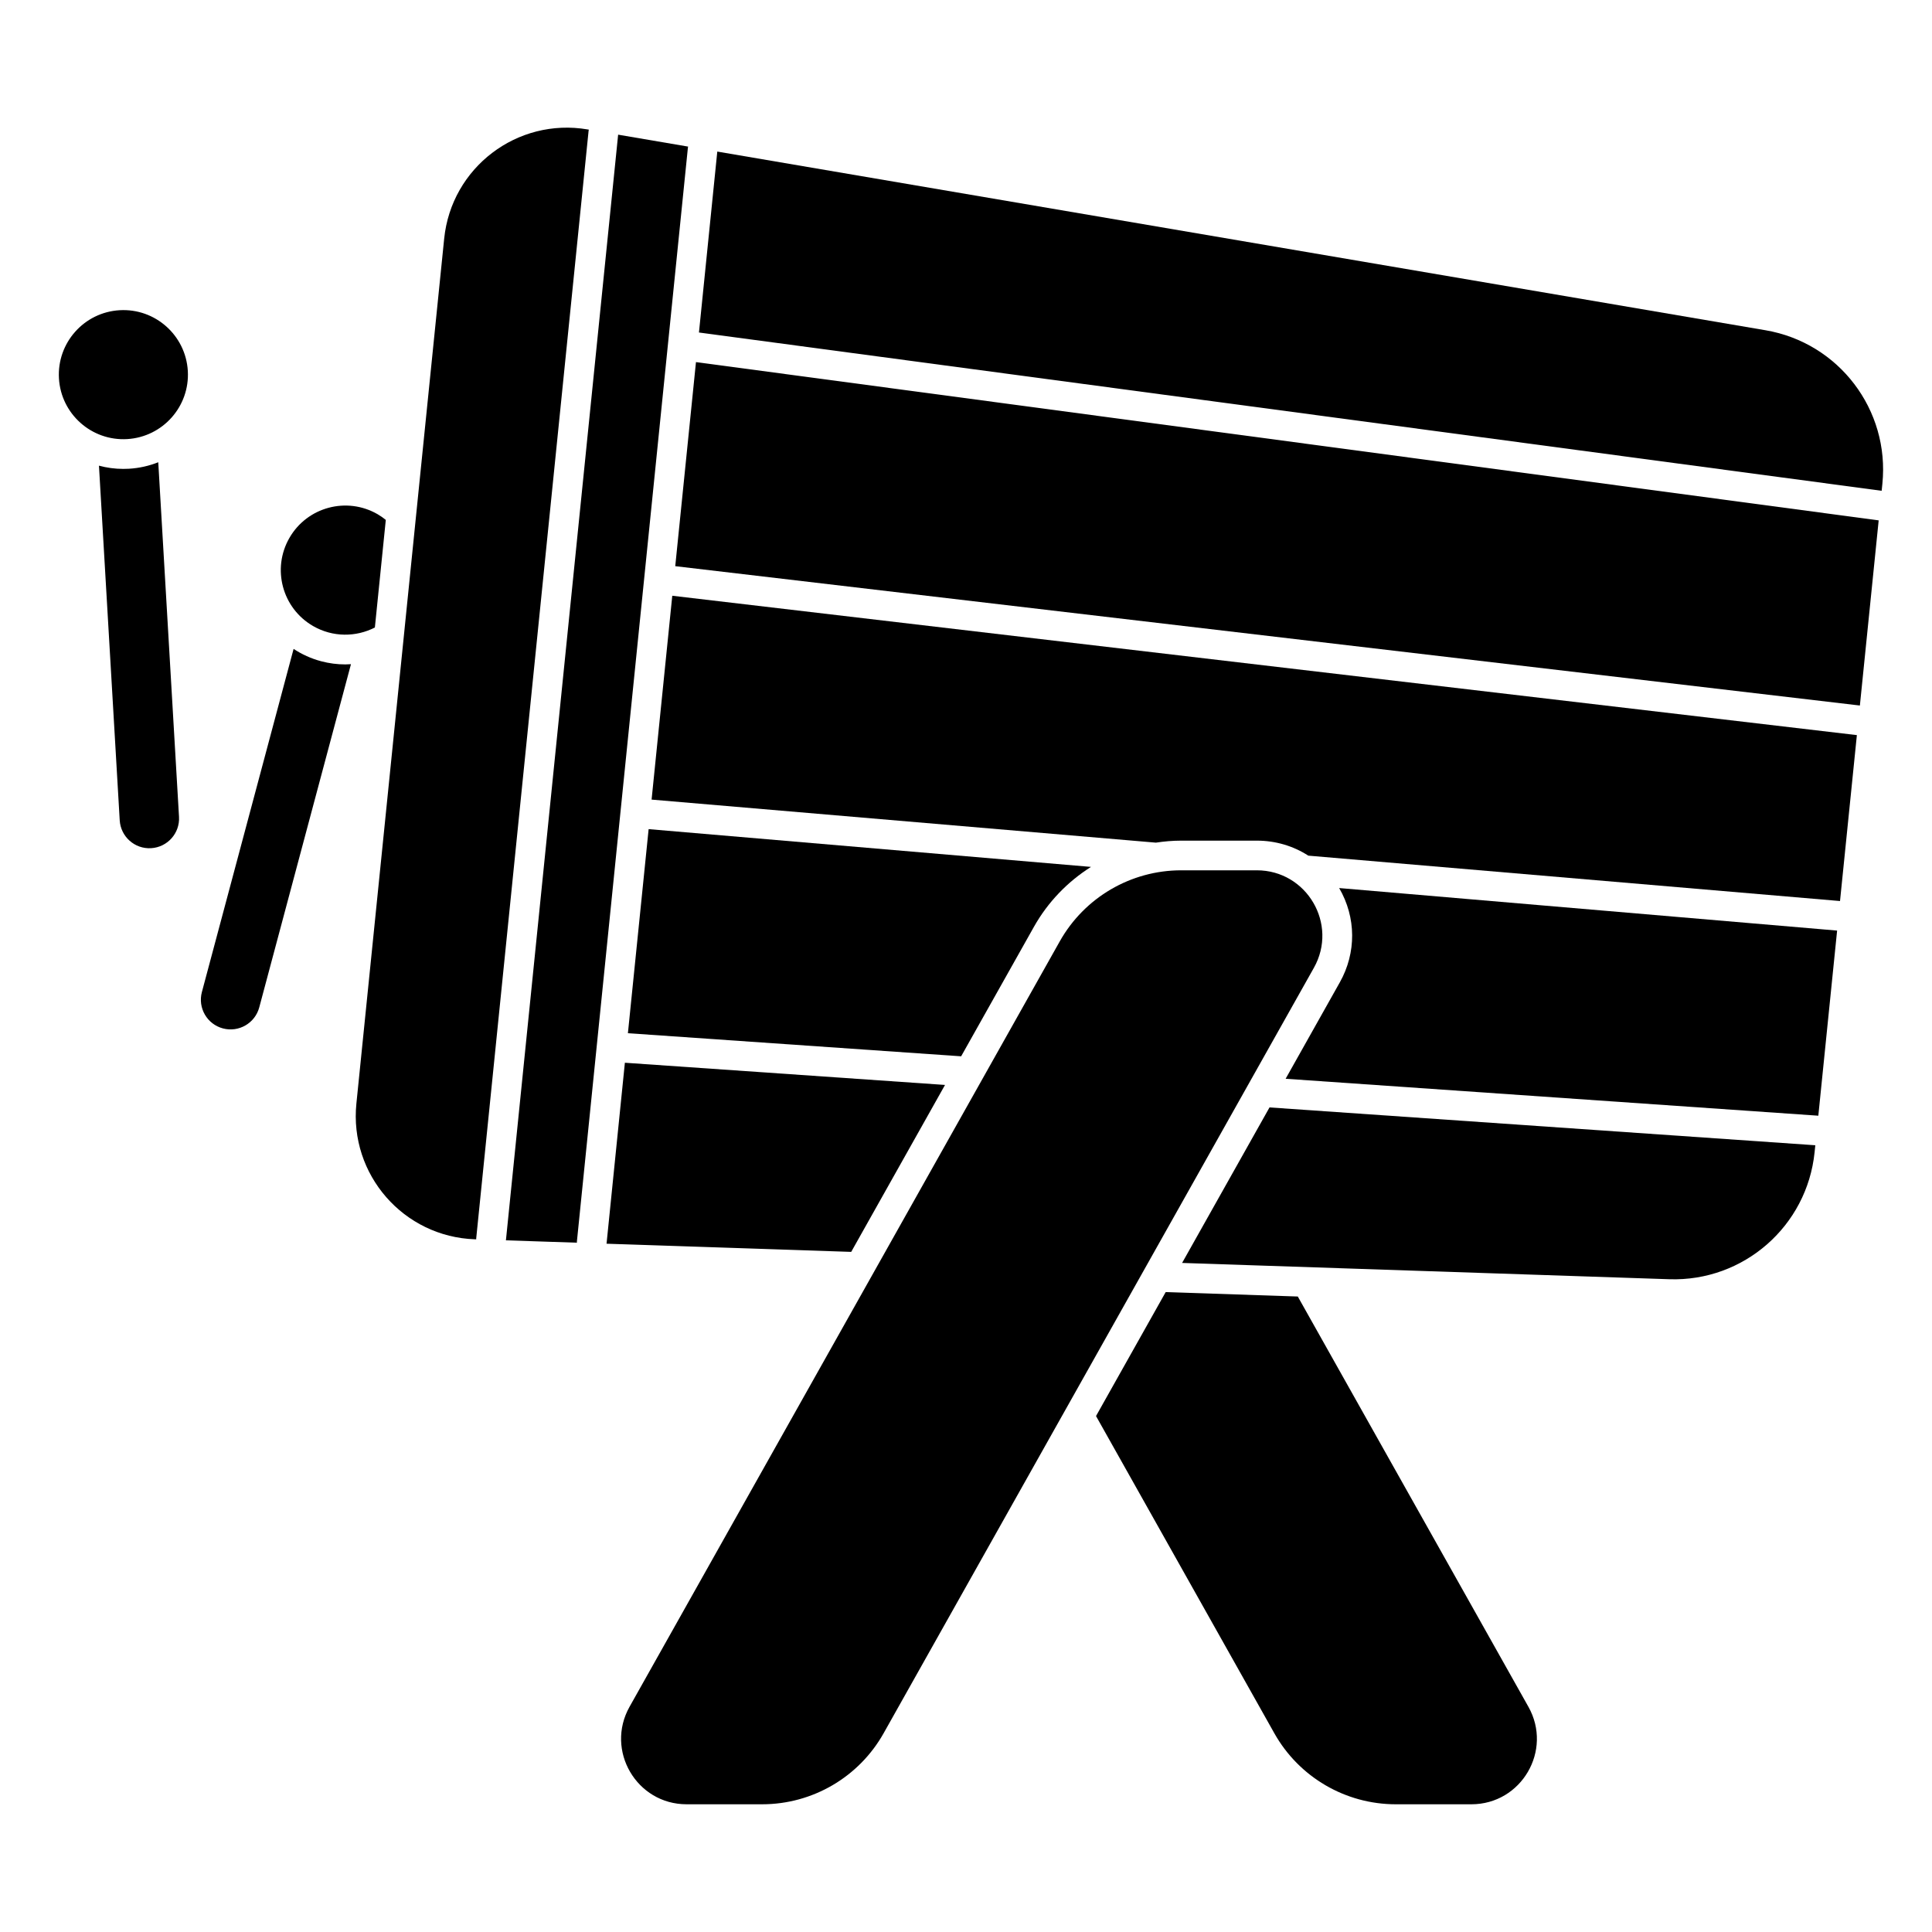
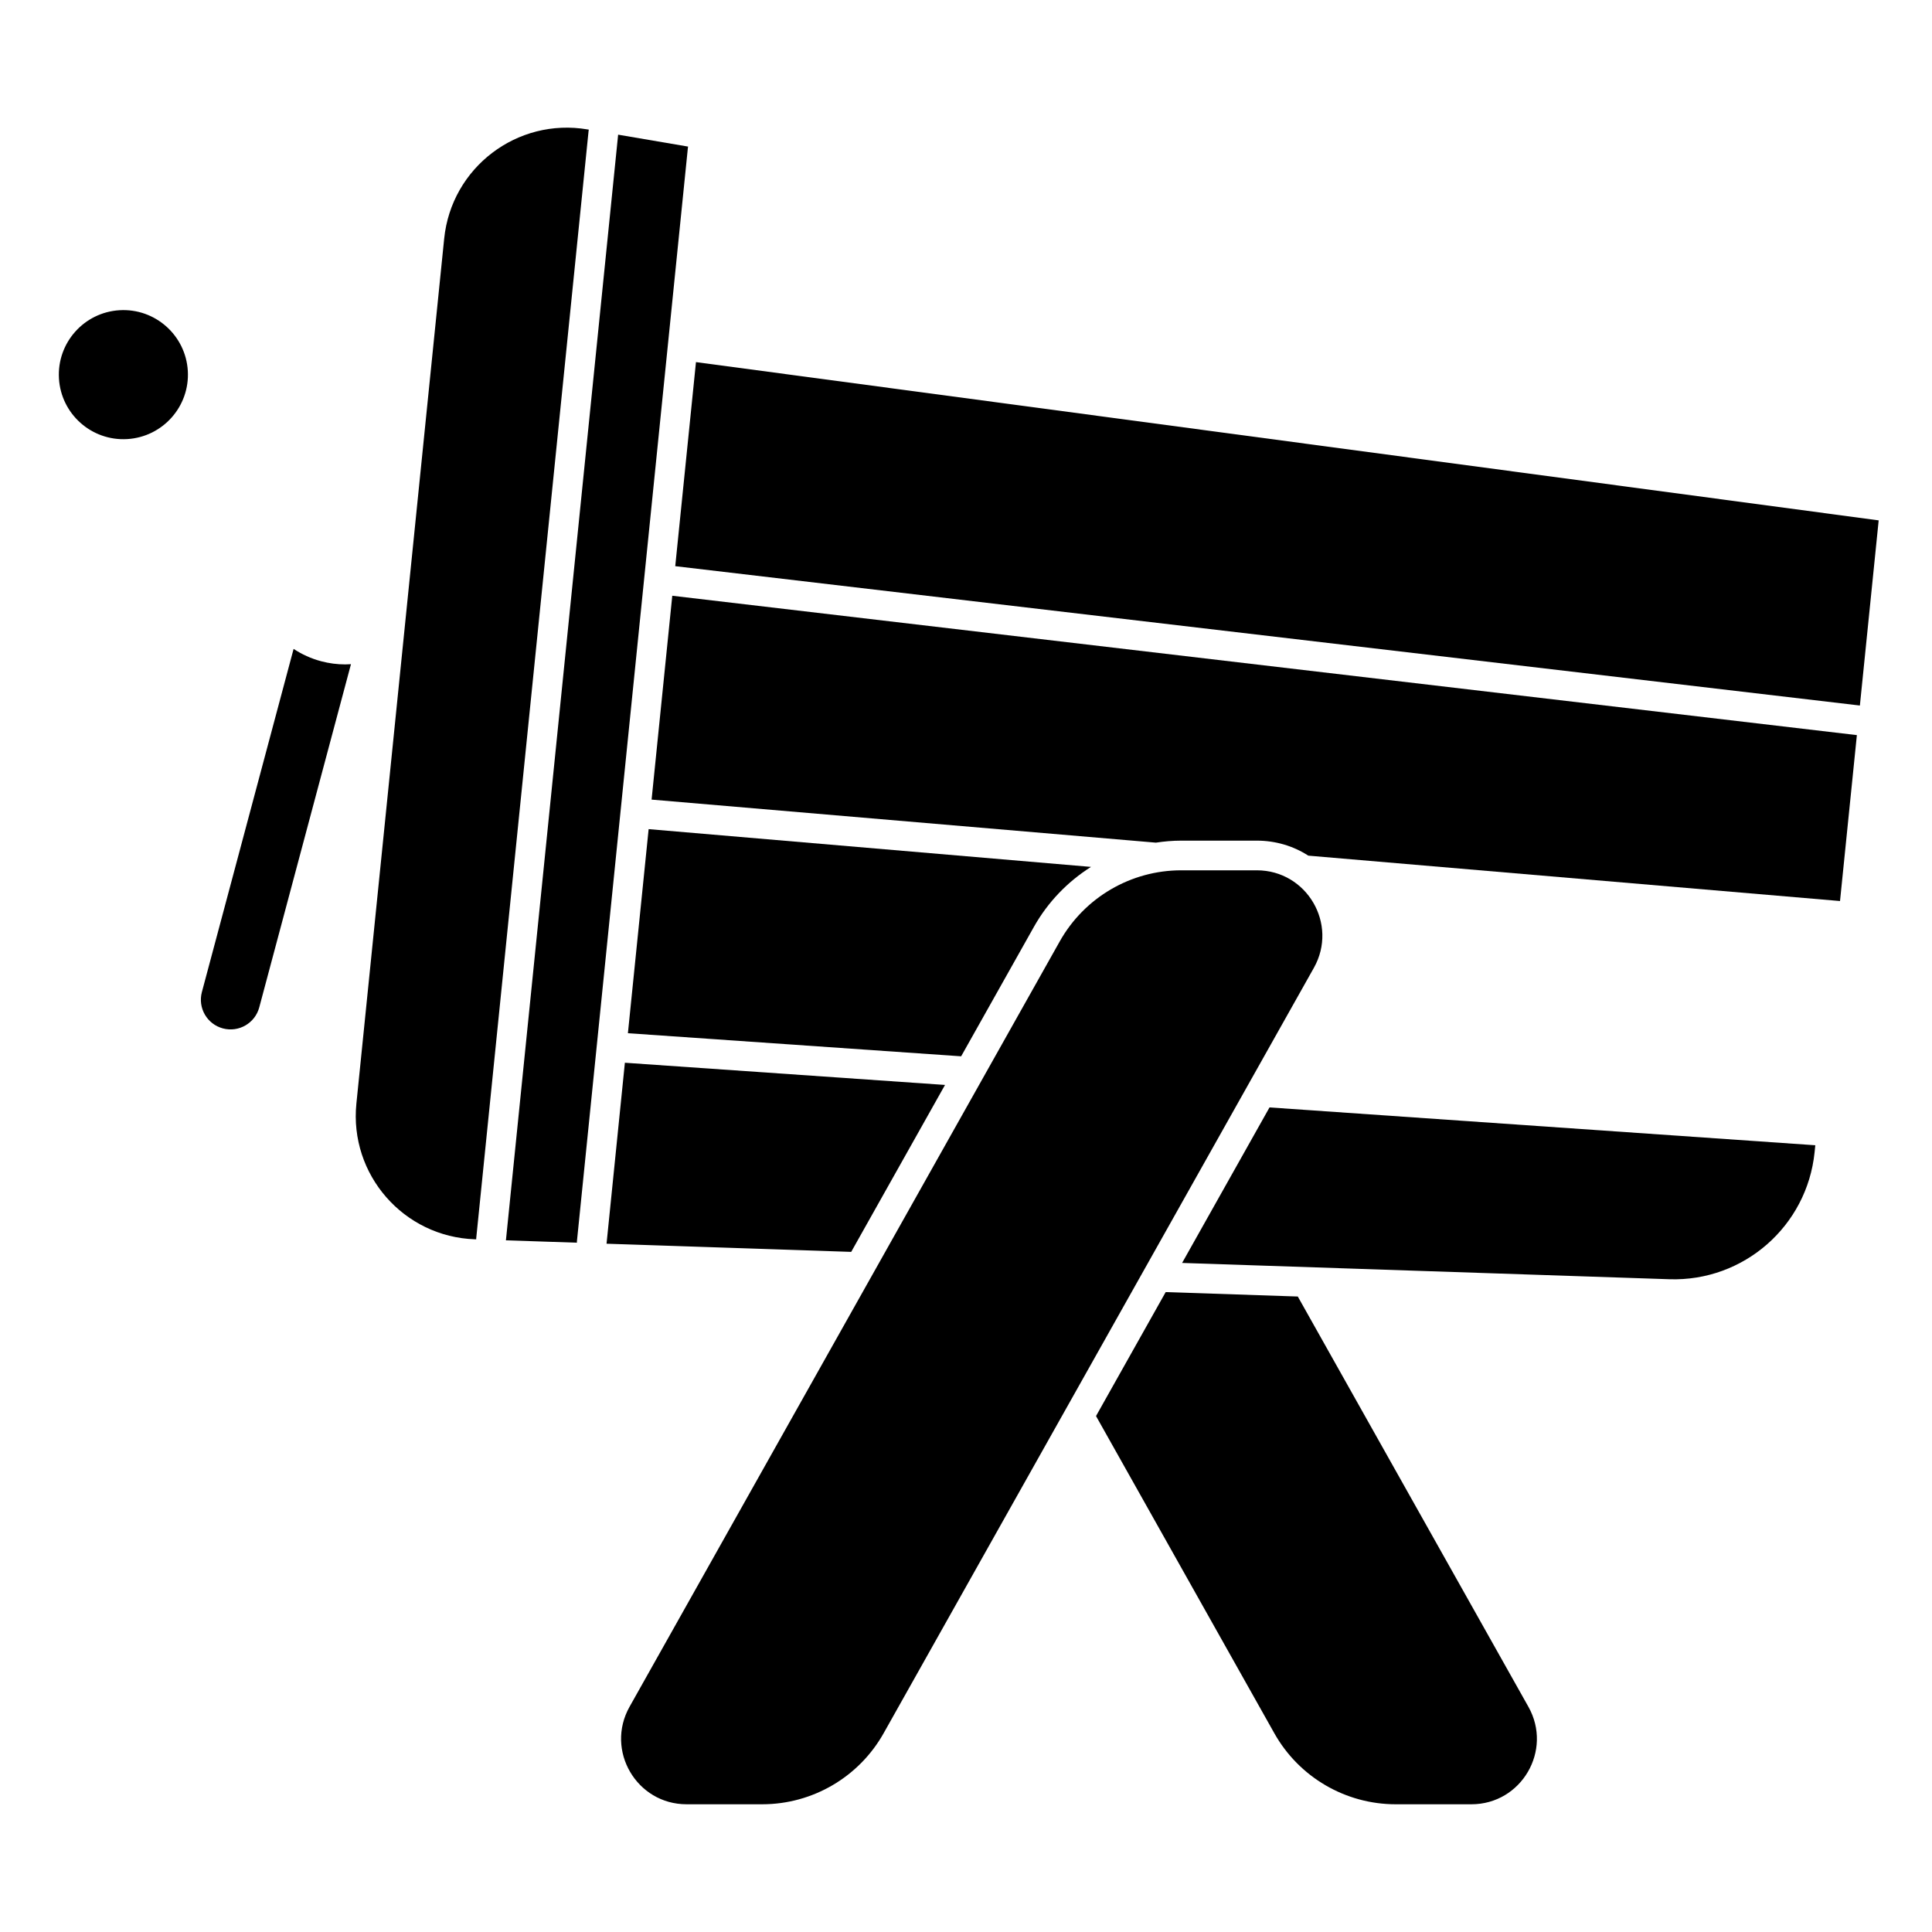
<svg xmlns="http://www.w3.org/2000/svg" fill="#000000" width="800px" height="800px" version="1.1" viewBox="144 144 512 512">
  <g>
    <path d="m229.08 319.23c-2.656-0.707-5.098-1.832-7.273-3.266l-24.305 90.941c-1.121 4.203 1.367 8.512 5.57 9.633 4.203 1.121 8.512-1.379 9.633-5.57l24.305-90.953c-0.5 0.031-0.992 0.059-1.496 0.059-2.125 0.004-4.289-0.273-6.434-0.844z" />
    <path d="m175.7 226.21c-9.426 0.551-16.629 8.648-16.078 18.074 0.551 9.426 8.648 16.629 18.074 16.078 9.426-0.551 16.629-8.648 16.078-18.074-0.559-9.426-8.648-16.629-18.074-16.078z" />
-     <path d="m185.94 266.5c-2.449 0.973-5.066 1.566-7.785 1.723-0.5 0.031-0.992 0.039-1.496 0.039-2.195 0-4.359-0.297-6.434-0.855l5.5 93.973c0.254 4.34 3.977 7.656 8.316 7.398 4.34-0.254 7.656-3.977 7.398-8.316z" />
-     <path d="m226.99 309.92c5.227 3 11.367 2.934 16.355 0.375l2.894-28.516c-0.68-0.551-1.398-1.062-2.184-1.516-8.188-4.715-18.648-1.898-23.359 6.289-4.711 8.195-1.895 18.656 6.293 23.367z" />
    <path d="m487.93 487.59-35.012-1.172-18.461 32.848 47.25 84.055c6.535 11.633 18.844 18.832 32.188 18.832h20.035c13.266 0 21.617-14.277 15.113-25.84z" />
    <path d="m322.16 301.88-5.481 54.023 133.64 11.406c2.203-0.336 4.449-0.531 6.723-0.531h20.035c4.969 0 9.664 1.418 13.637 3.977l140.85 12.023c0.02 0 0.039 0.012 0.059 0.012l4.469-43.984h-0.059z" />
-     <path d="m499.06 404.34-14.355 25.543 141.04 9.781c0.039 0 0.078 0.02 0.129 0.02l4.981-49.07-131.96-11.27c4.527 7.793 4.586 17.133 0.168 24.996z" />
-     <path d="m611.88 231.52-277.79-47.352-4.859 47.949 313.43 41.949 0.188-1.852c1.988-19.598-11.543-37.379-30.969-40.695z" />
    <path d="m328.44 239.96-5.492 54.082 313.94 36.93 4.981-49.07c-0.039 0-0.078 0-0.129-0.012z" />
    <path d="m326.36 182.85-18.547-3.16-29.738 293.01 18.805 0.629c0-0.09-0.012-0.176 0-0.266l29.422-289.95c0.008-0.098 0.039-0.176 0.059-0.266z" />
    <path d="m418 389.62c3.699-6.582 8.953-11.984 15.125-15.883l-117.23-10.008-5.492 54.082 88.312 6.121z" />
    <path d="m457.27 478.69 129.1 4.32c19.691 0.66 36.516-14.051 38.516-33.652l0.188-1.852-144.64-10.027z" />
    <path d="m394.44 431.52-84.84-5.883-4.859 47.961 64.836 2.164z" />
    <path d="m300.05 178.36-0.324-0.059c-18.656-3.18-36.102 10.098-38.012 28.93l-23.266 229.22c-1.91 18.824 12.516 35.336 31.43 35.977l0.324 0.012c0-0.09-0.012-0.176 0-0.266l29.785-293.54c0.012-0.102 0.043-0.191 0.062-0.277z" />
    <path d="m477.07 374.64h-20.035c-13.344 0-25.652 7.203-32.188 18.832l-114.01 202.84c-6.496 11.562 1.859 25.84 15.113 25.84h20.035c13.344 0 25.652-7.203 32.188-18.832l114.02-202.84c6.496-11.562-1.859-25.84-15.125-25.84z" />
  </g>
</svg>